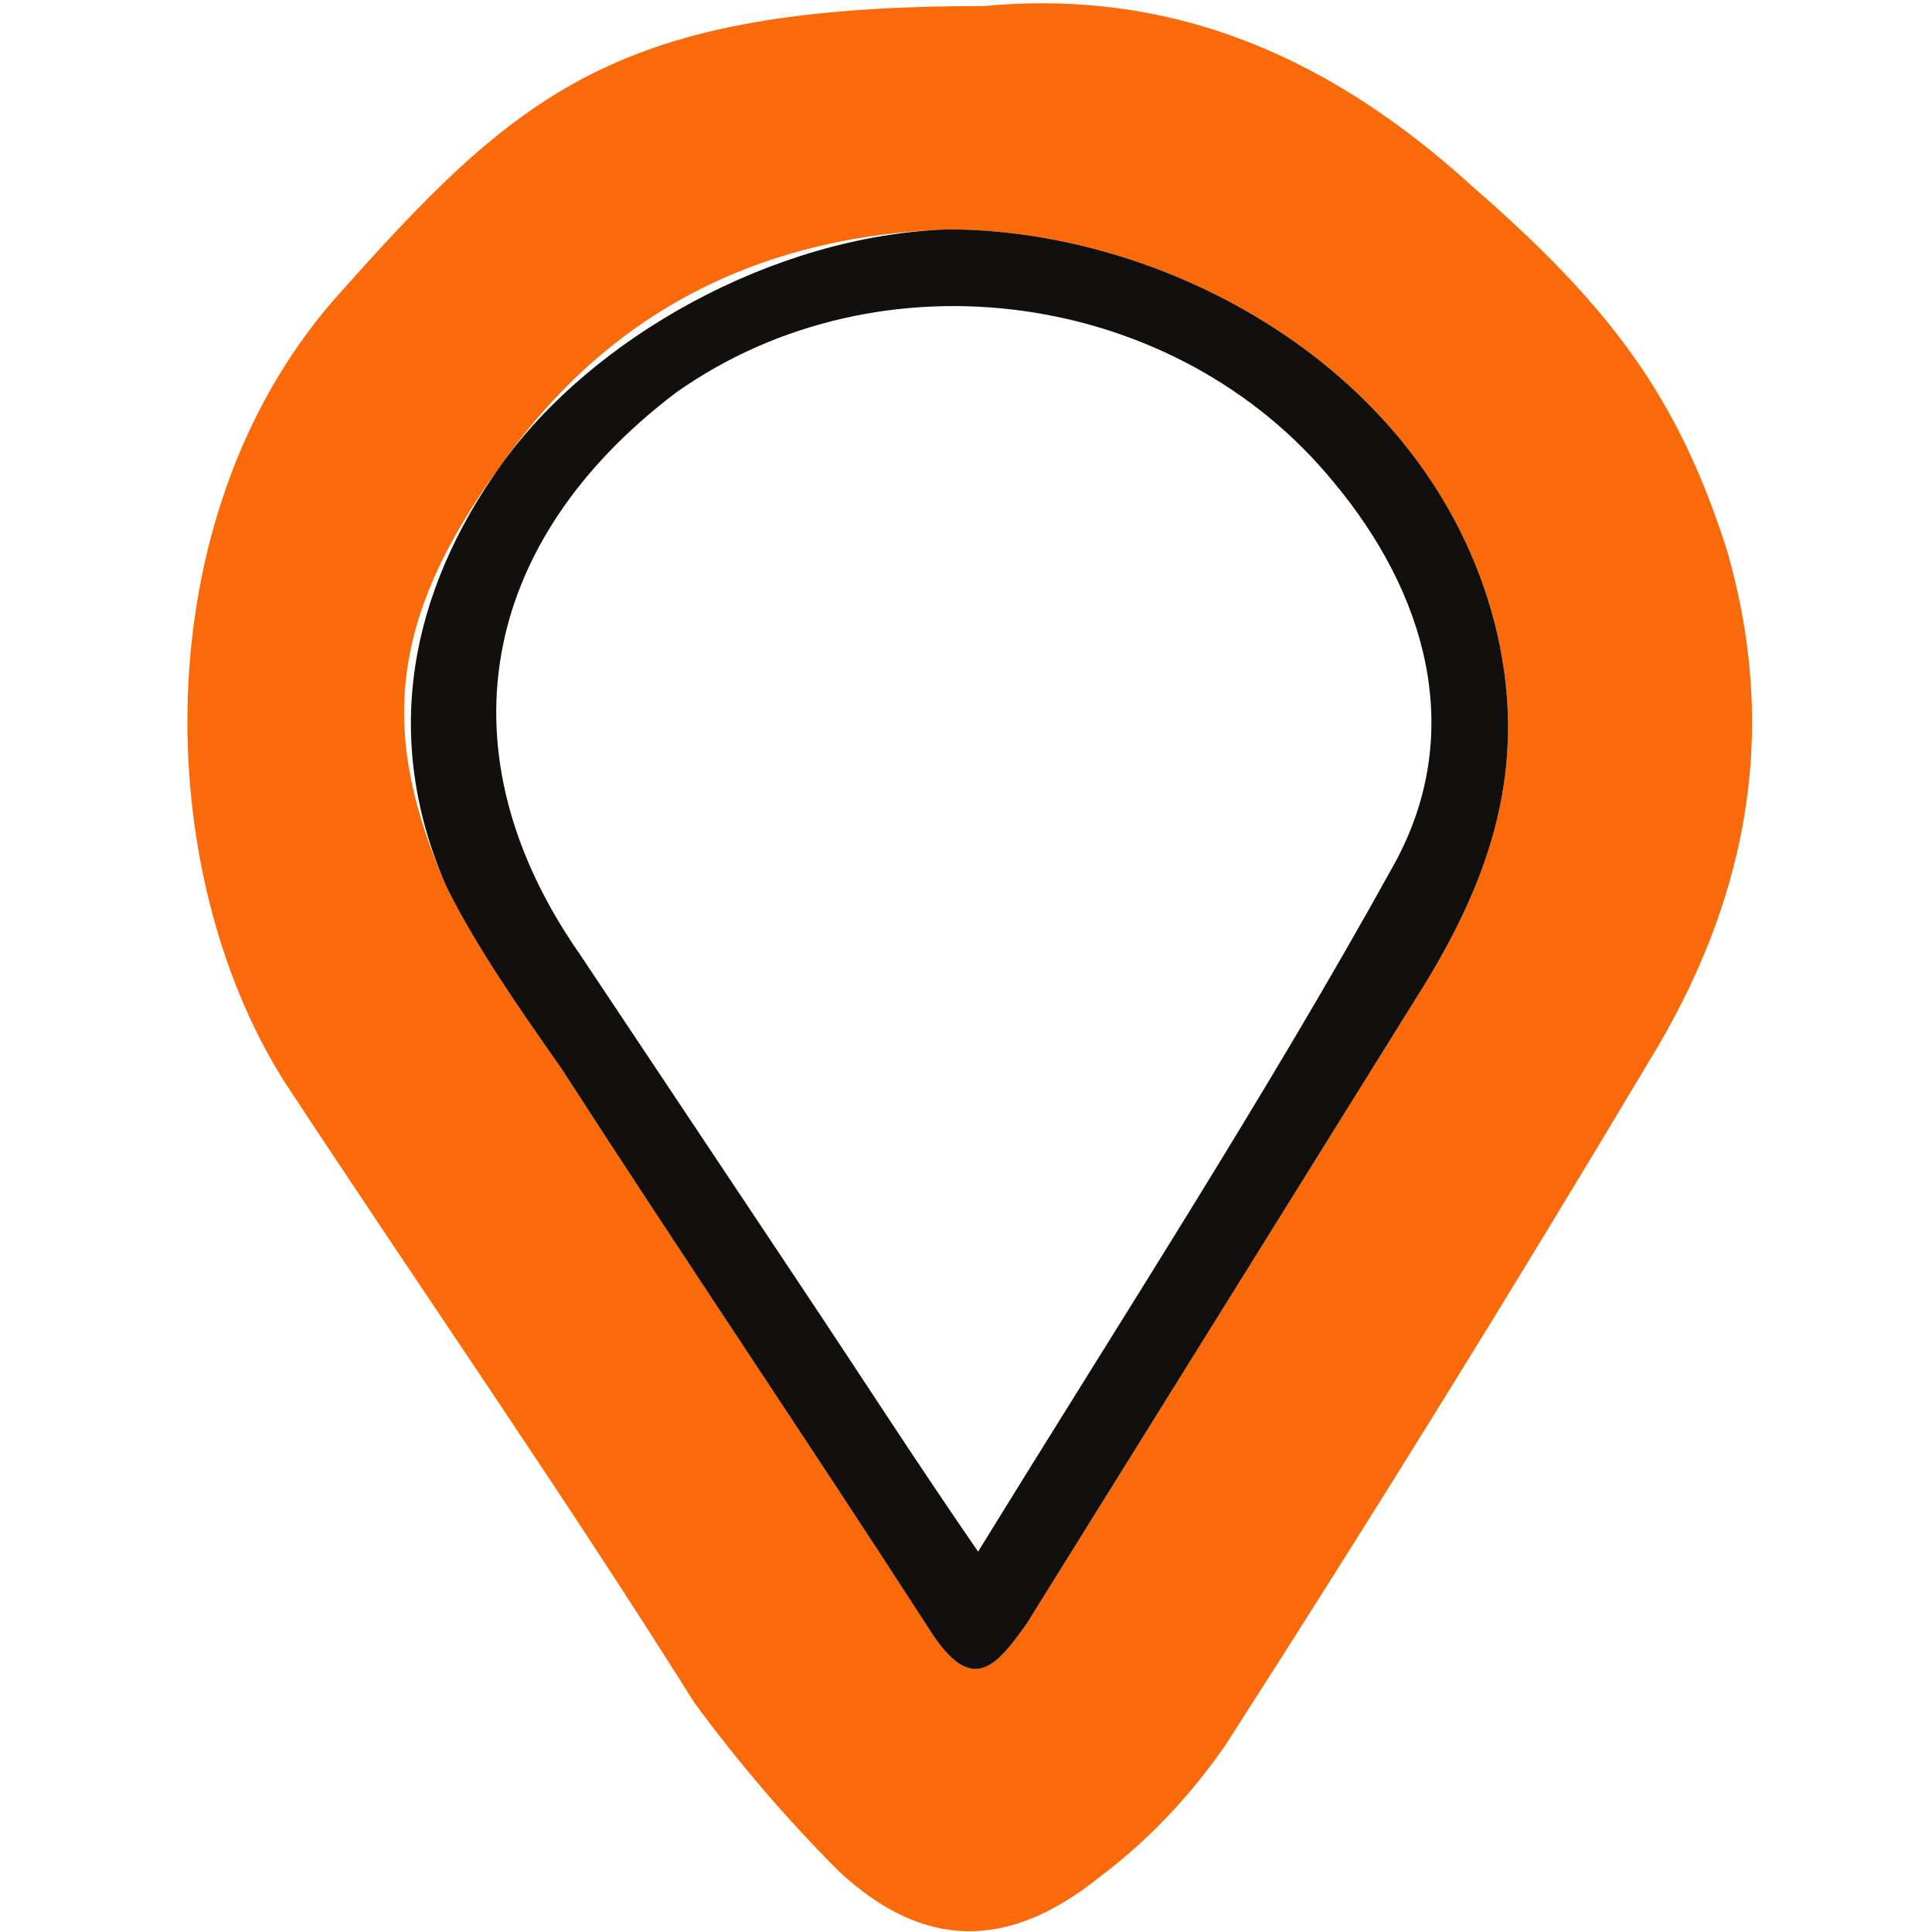
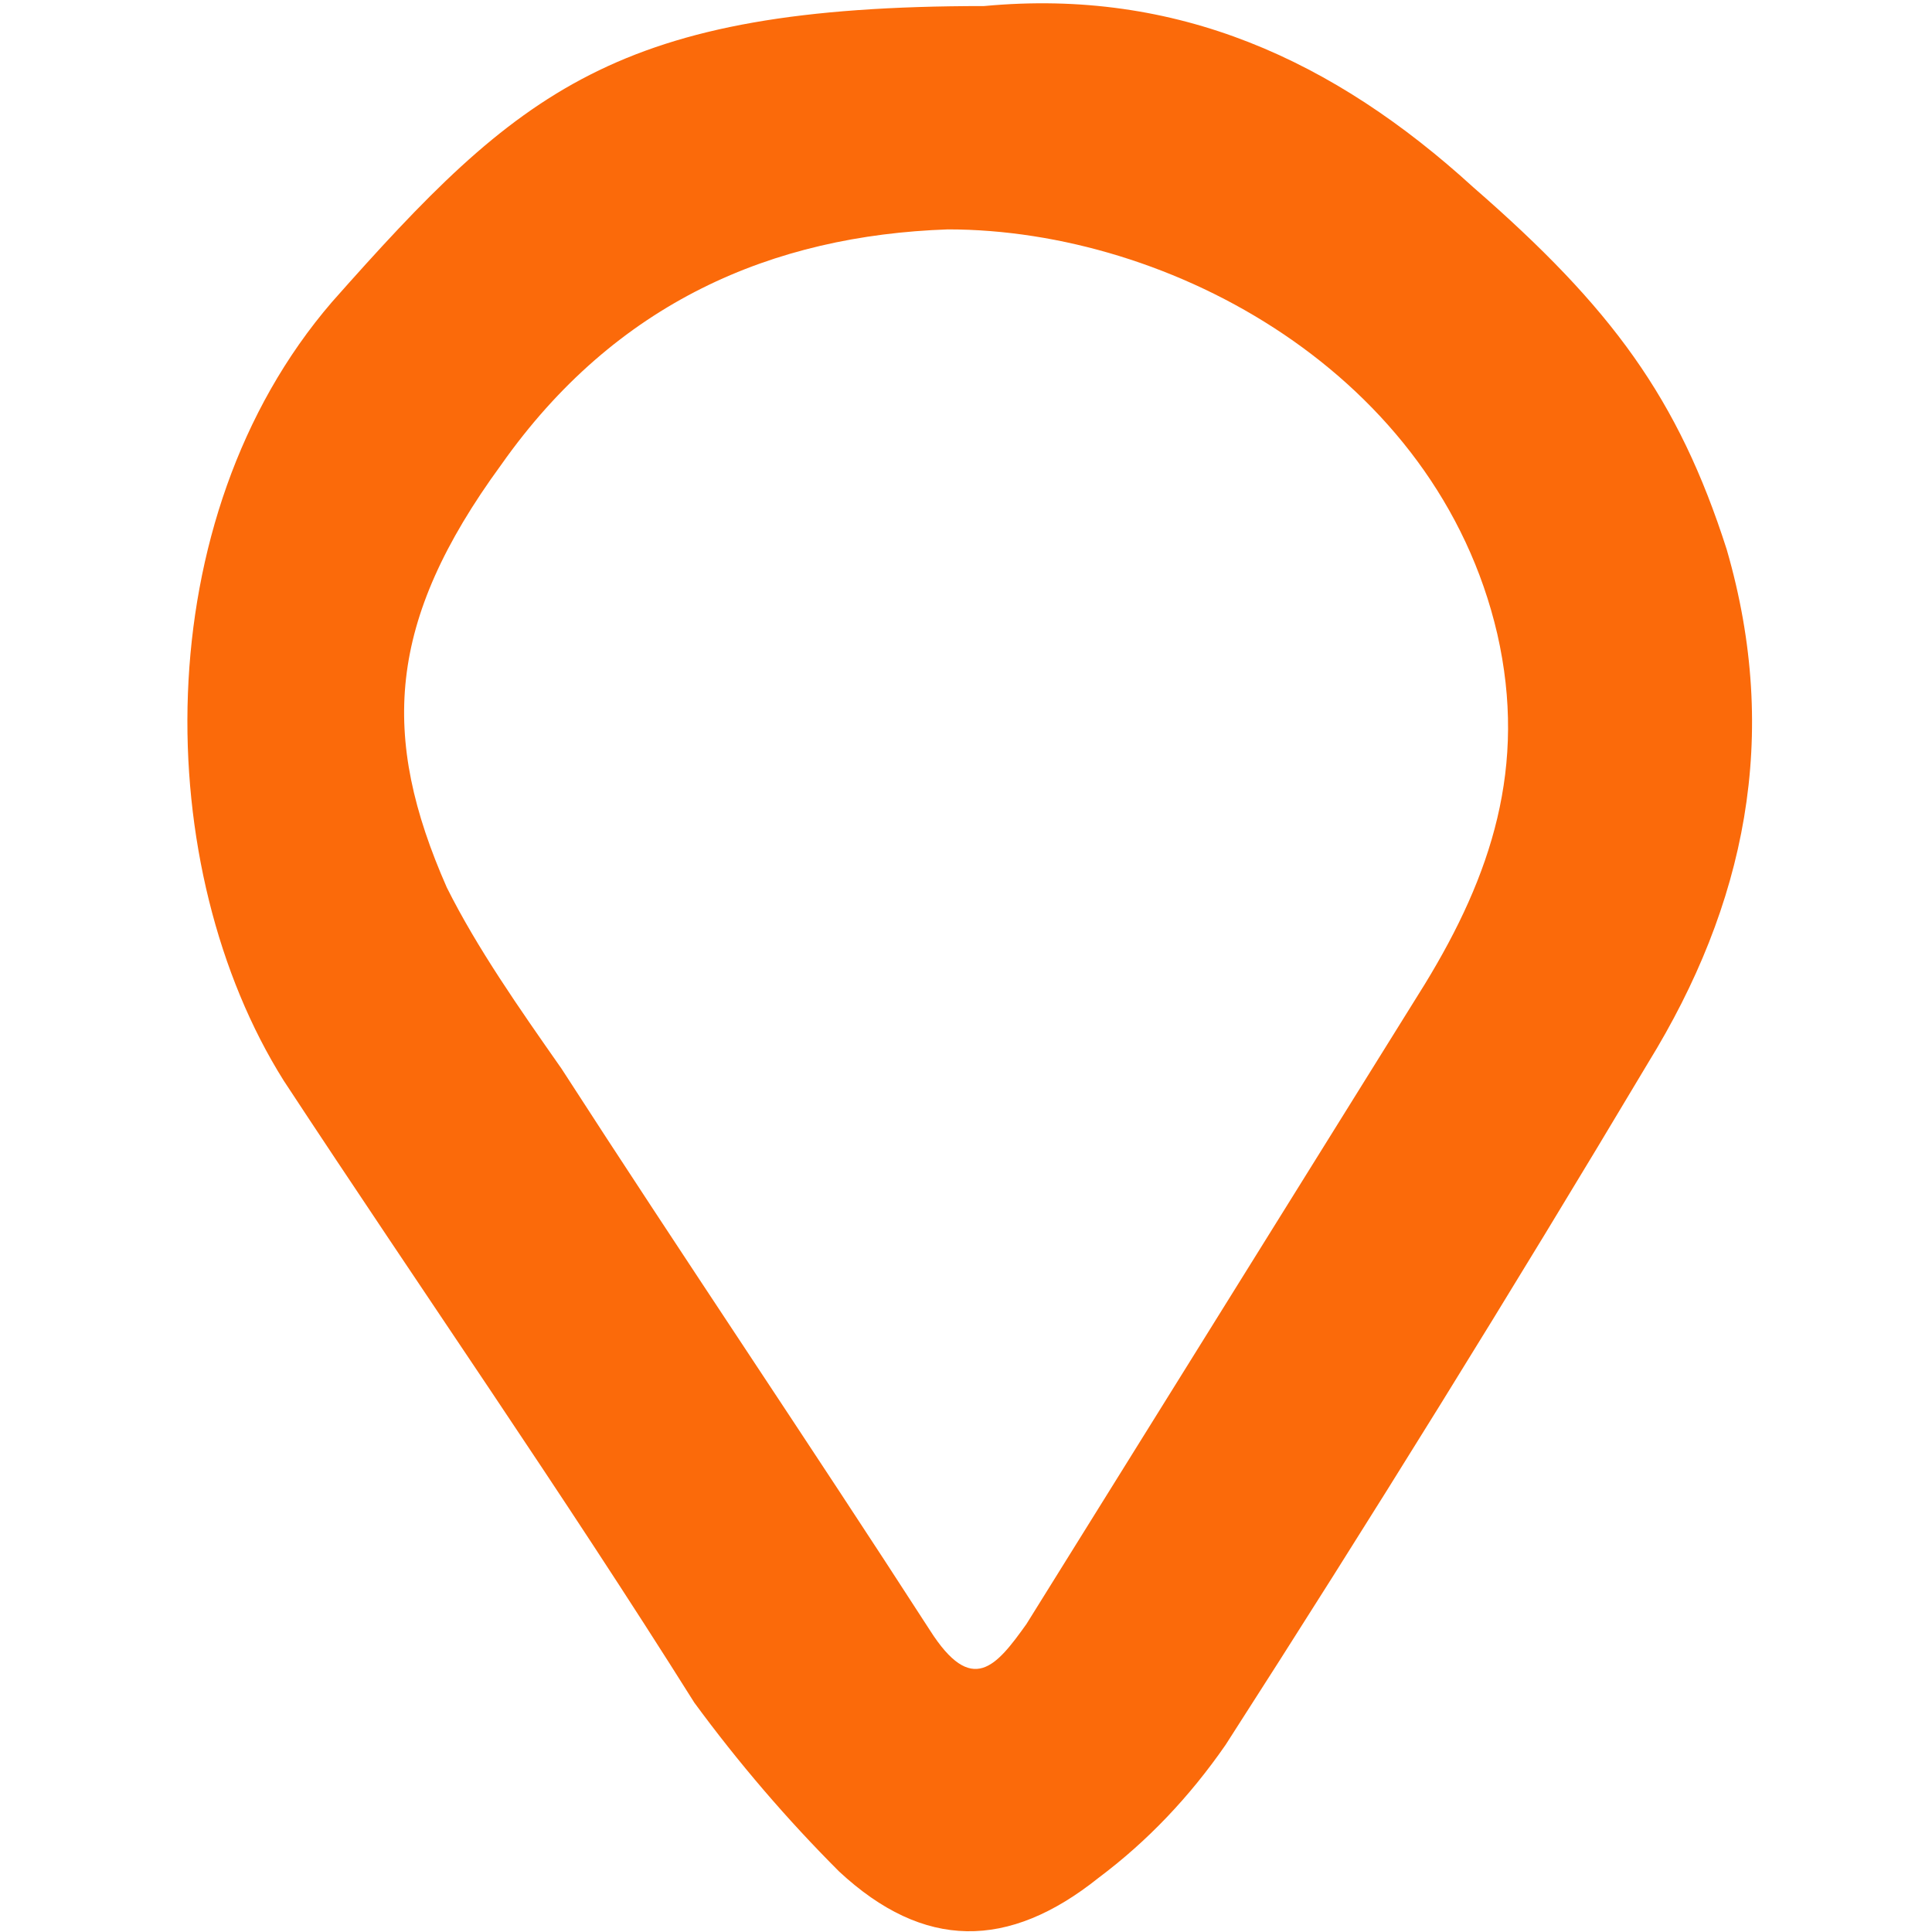
<svg xmlns="http://www.w3.org/2000/svg" width="30px" height="30px" viewBox="0 0 30 30">
  <g id="surface1">
    <path style=" stroke:none;fill-rule:evenodd;fill:rgb(98.431%,41.569%,3.922%);fill-opacity:1;" d="M 15.281 0.094 C 18.281 -0.188 20.719 0.938 22.875 2.906 C 25.031 4.781 26.062 6.188 26.812 8.531 C 27.656 11.438 27.094 14.062 25.594 16.5 C 23.469 20.062 21.281 23.594 19.031 27.094 C 18.469 27.906 17.812 28.594 17.062 29.156 C 15.656 30.281 14.344 30.281 13.031 29.062 C 12.219 28.25 11.469 27.375 10.781 26.438 C 8.719 23.156 6.562 20.062 4.406 16.781 C 2.344 13.5 2.25 8.062 5.156 4.688 C 8.062 1.406 9.562 0.094 15.281 0.094 Z M 14.719 3.562 C 12 3.656 9.562 4.688 7.781 7.219 C 6 9.656 5.906 11.438 6.938 13.781 C 7.406 14.719 8.062 15.656 8.719 16.594 C 10.594 19.5 12.562 22.406 14.438 25.312 C 15.094 26.344 15.469 25.875 15.938 25.219 L 22.125 15.281 C 23.156 13.594 23.719 11.906 23.25 9.844 C 22.312 5.812 18.188 3.562 14.719 3.562 Z M 14.719 3.562 " />
-     <path style=" stroke:none;fill-rule:evenodd;fill:rgb(7.059%,6.275%,5.49%);fill-opacity:1;" d="M 14.719 3.562 C 18.188 3.562 22.312 5.812 23.25 9.844 C 23.719 11.906 23.156 13.594 22.125 15.281 L 15.938 25.219 C 15.469 25.875 15.094 26.344 14.438 25.312 C 12.562 22.406 10.594 19.5 8.719 16.594 C 8.062 15.656 7.406 14.719 6.938 13.781 C 5.906 11.438 6.375 9.188 7.781 7.219 C 9.188 5.25 12 3.656 14.719 3.562 Z M 15.188 24.094 C 17.438 20.438 19.688 16.969 21.656 13.406 C 22.781 11.344 22.125 9.188 20.719 7.5 C 18.281 4.5 13.688 3.844 10.5 6.094 C 7.406 8.438 6.844 11.719 9 14.812 C 10.125 16.5 11.25 18.188 12.375 19.875 C 13.5 21.562 14.156 22.594 15.188 24.094 Z M 15.188 24.094 " />
  </g>
</svg>